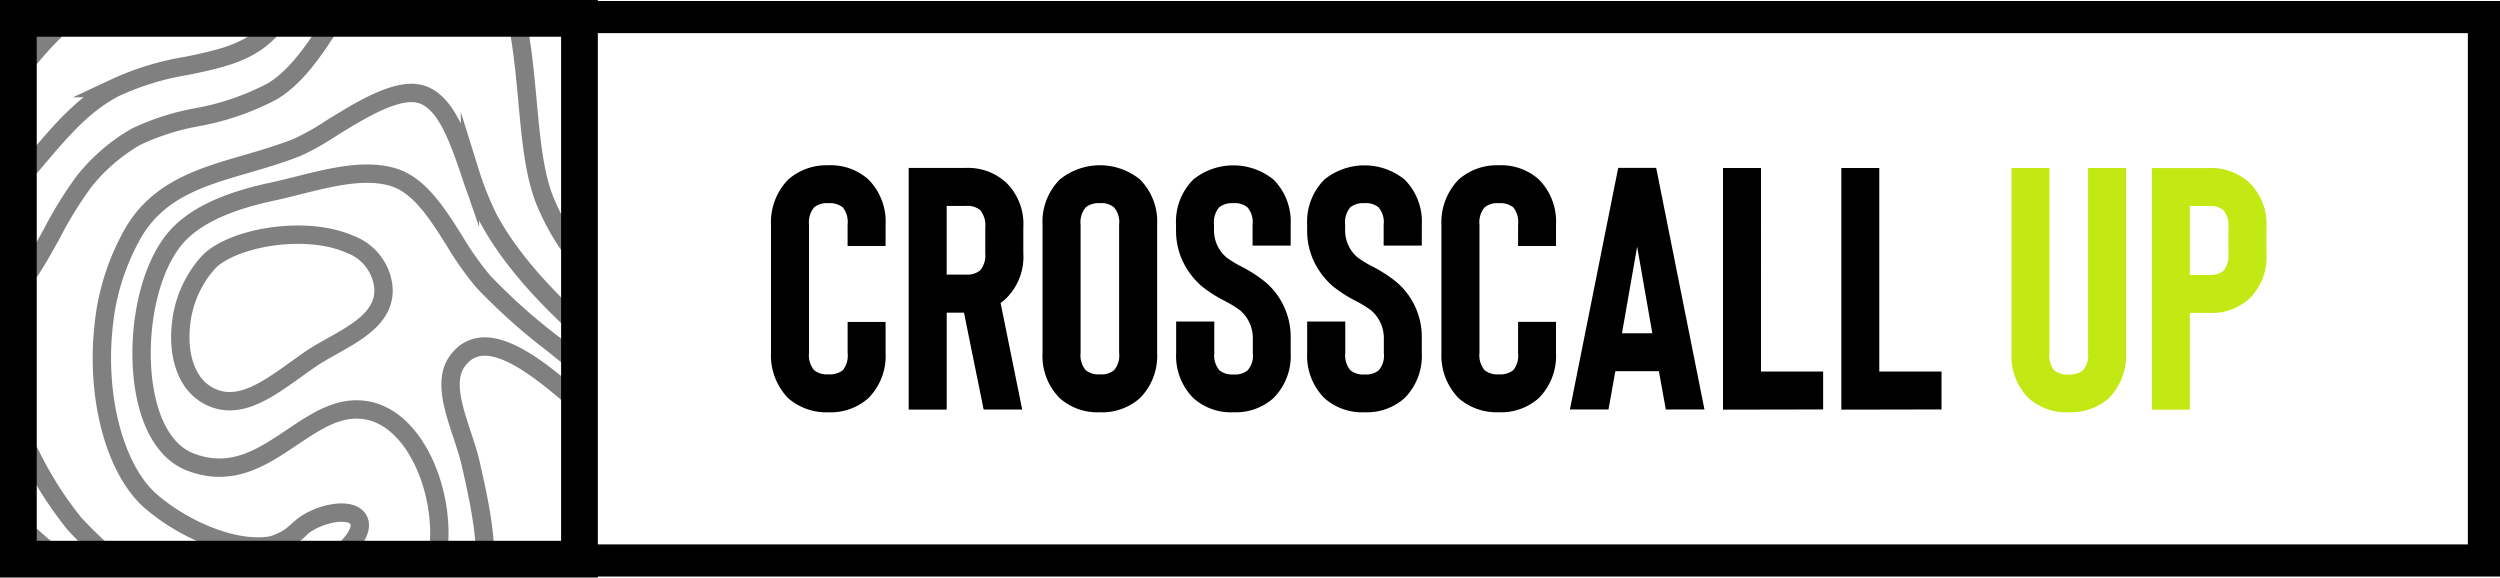
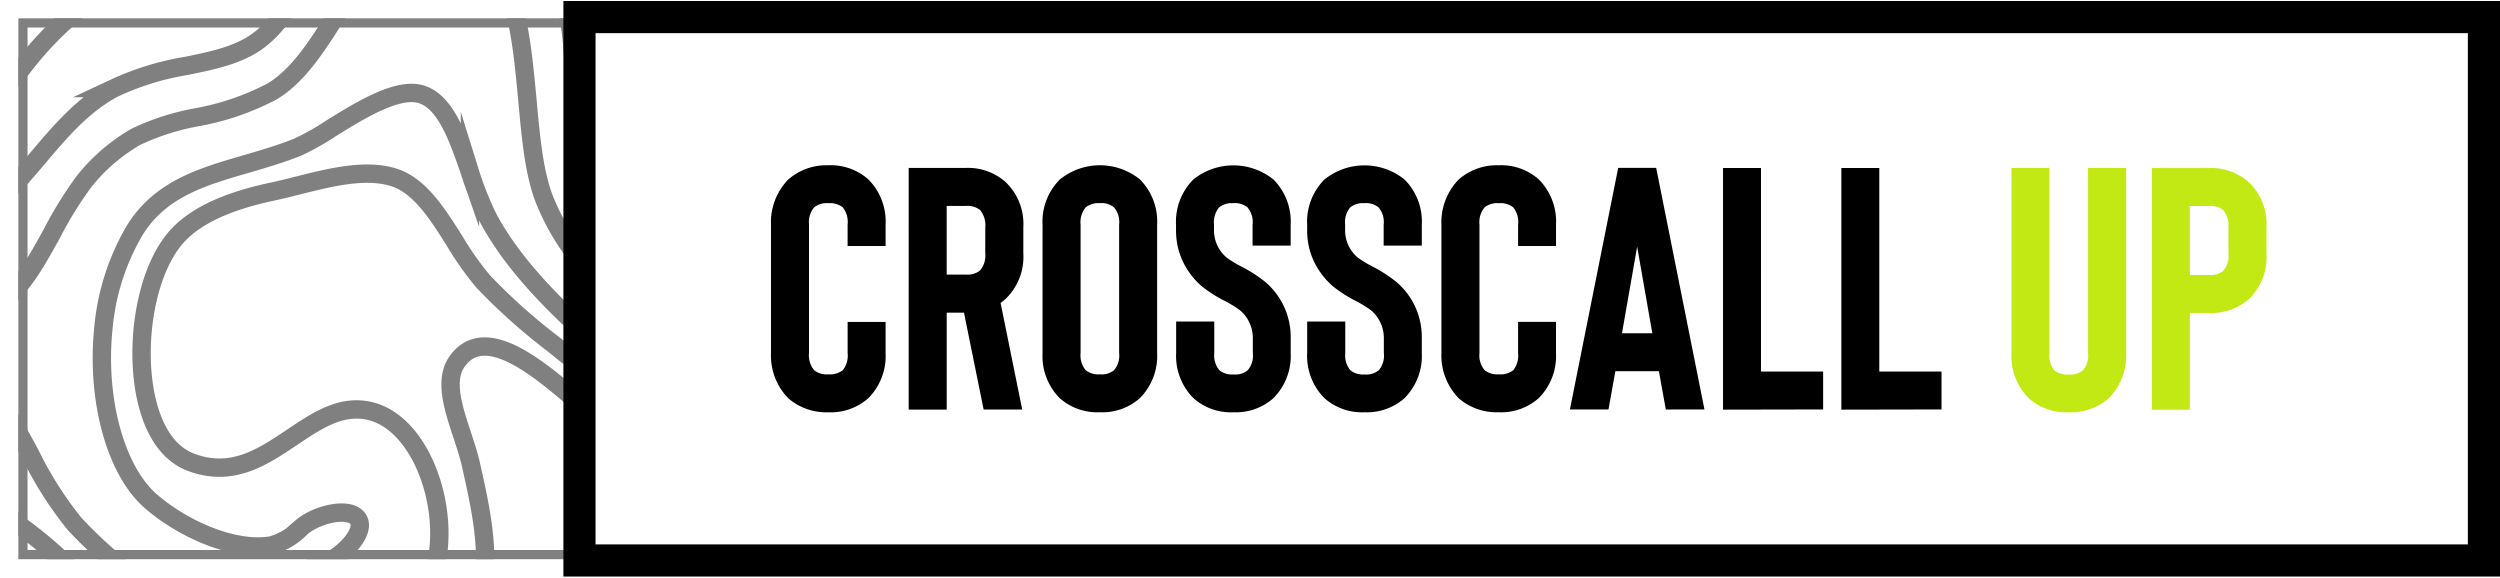
<svg xmlns="http://www.w3.org/2000/svg" width="272.264" height="62.899" viewBox="0 0 272.264 62.899">
  <defs>
    <clipPath id="clip-path">
      <rect id="Rectangle_4062" data-name="Rectangle 4062" width="61.108" height="58.899" transform="translate(0 0)" fill="none" stroke="#000" stroke-miterlimit="10" stroke-width="1" />
    </clipPath>
  </defs>
  <g id="Calque_3" data-name="Calque 3" transform="translate(-39.76 -27.95)">
    <g id="Groupe_10200" data-name="Groupe 10200" transform="translate(41.76 29.95)" opacity="0.499" clip-path="url(#clip-path)">
      <g id="Groupe_de_masques_22" data-name="Groupe de masques 22" transform="translate(-196.944 -272.831)">
        <g id="Groupe_10203" data-name="Groupe 10203">
-           <rect id="Rectangle_934" data-name="Rectangle 934" width="475.59" height="461.105" fill="none" stroke="#000" stroke-width="2" />
          <path id="Tracé_18311" data-name="Tracé 18311" d="M-7.233-203.723c-5.927-4.129-7.886-10.8-9.913-17.853-1.509-5.213-3.068-10.6-6.372-15.229-3.639-5.09-8.707-8.211-17.519-10.77l-1.153-.347c-2.853-.879-7.167-2.206-10.165-1.221-3.69,1.209-5.319,5.56-6.876,9.765a31.2,31.2,0,0,1-3.166,6.828c-2.24,3.194-5.207,4.415-8.351,5.7a29.09,29.09,0,0,0-6.285,3.219,37.318,37.318,0,0,0-6.635,6.778c-2.45,2.945-4.98,5.991-8.343,8.1-5.064,3.169-13.754,5.523-21.554,1.649-9.737-4.843-12.48-18.231-15.134-31.176-.68-3.326-1.324-6.464-2.08-9.42-.174-.683-.364-1.369-.56-2.091-.921-3.3-1.96-7.049-1.534-11.184.045-.42.1-.84.176-1.254.761-4.4,3.751-8.119,6.389-11.428a47.767,47.767,0,0,0,2.9-3.875,61.053,61.053,0,0,0,4.871-10.406,54.106,54.106,0,0,1,5.008-10.5c3.676-5.434,9.412-8.519,15.459-11.458l.081-.039c2.886-1.4,6.842-3.326,9.832-2.24,3.81,1.4,3.919,7.4,4.023,13.76.1,6,.21,12.209,3.617,14.558,3.3,2.29,8.959,1.772,11.635-1.064,2.553-2.7,3.382-7.679,3.894-12.651.134-1.291.246-2.623.358-3.919s.224-2.6.356-3.872c.44-4.188,1.095-8.449,2.959-11.081,1.725-2.461,4.829-3.9,8.746-4.054a21.537,21.537,0,0,1,10.5,2.441c4.8,2.562,9.093,6.31,13.642,10.28,2.422,2.111,4.927,4.294,7.52,6.293,1.246.957,2.486,1.96,3.687,2.906,5.476,4.364,11.137,8.863,18.592,11.654" transform="translate(280.999 495.123)" fill="none" stroke="#000" stroke-miterlimit="10" stroke-width="2" />
          <path id="Tracé_18312" data-name="Tracé 18312" d="M184.662-195.358c-4.381-4.2-7-9.994-9.518-15.61-2.906-6.459-5.91-13.138-11.629-17.637a39.849,39.849,0,0,0-9.031-4.894c-3.236-1.4-6.291-2.727-8.833-4.9a46.456,46.456,0,0,1-4.843-5.188c-.68-.806-1.383-1.638-2.083-2.419l-.28-.314c-2.312-2.584-4.5-5.022-5.372-8.424-1.347-5.221-1.4-16.9-.616-24.53.039-.378.081-.75.123-1.12.879-7.279,3.469-11.864,7.279-12.878,6.772-1.795,13.592,4.558,17.668,8.354l.918.854c9.63,8.939,20.5,19.026,32.866,24.339" transform="translate(90.247 475.742)" fill="none" stroke="#000" stroke-miterlimit="10" stroke-width="2" />
          <path id="Tracé_18313" data-name="Tracé 18313" d="M194.871-188.115c-4.11-4.334-6.876-9.966-9.555-15.42-2.573-5.246-5.238-10.655-9.037-14.728-2.385-2.556-5.364-3.995-8.519-5.518a33.665,33.665,0,0,1-8.4-5.157c-3.785-3.413-8.471-10.358-11.145-16.489-2.167-4.972-3.191-13.158-2.494-19.921.6-5.806,2.419-9.86,5.123-11.408,2.534-1.453,5.82-.812,9.762,1.909a42.474,42.474,0,0,1,6.12,5.577c.969,1,1.96,2.038,3,3l.224.21c9.306,8.782,18.11,17.077,30.722,21.876" transform="translate(80.482 464.168)" fill="none" stroke="#000" stroke-miterlimit="10" stroke-width="2" />
          <path id="Tracé_18314" data-name="Tracé 18314" d="M206.253-175.535c-4.566-4.476-7.318-10.378-9.978-16.095-2.8-5.985-5.669-12.181-10.638-16.719a26.353,26.353,0,0,0-5.91-3.743,26.982,26.982,0,0,1-6.159-3.919c-4.46-4.079-9.731-12.556-11.758-18.894a26.036,26.036,0,0,1-1.089-10.179c.389-3.765,1.68-6.461,3.623-7.59s4.418-.683,7.36,1.31a51.19,51.19,0,0,1,7.139,6.461c.56.579,1.159,1.179,1.727,1.747,1.355,1.352,2.685,2.746,3.97,4.1,7.189,7.539,14,14.664,26.531,16.769" transform="translate(69.605 446.72)" fill="none" stroke="#000" stroke-miterlimit="10" stroke-width="2" />
          <path id="Tracé_18315" data-name="Tracé 18315" d="M-82.379-105.658c.661-6.369,3.407-13.718,8.978-13.424,3.289.171,6.232,4.2,8.6,7.45.21.28.412.56.61.84.448.61.9,1.207,1.338,1.783,3.205,4.222,5.977,7.895,6.212,13.944a29.569,29.569,0,0,1-.134,4.224c-.577,5.582-2.665,10.269-5.745,12.861A9.415,9.415,0,0,1-71-76.02c-3.942-.9-7.122-4.532-9.182-10.507A49.2,49.2,0,0,1-82.533-103.3C-82.514-104.082-82.458-104.874-82.379-105.658Z" transform="translate(244.696 350.097)" fill="none" stroke="#000" stroke-miterlimit="10" stroke-width="2" />
          <path id="Tracé_18316" data-name="Tracé 18316" d="M-95.28-137.807h0a25.1,25.1,0,0,1,.971-4.958c1.8-5.647,8.421-16.151,14.16-15.246,3.315.524,5.515,4.723,7.444,8.424a29.774,29.774,0,0,0,2.573,4.353,28.164,28.164,0,0,0,4.616,4.586,20.8,20.8,0,0,0,3.919,2.136c2.31,1.055,4.7,2.144,6,4.56.3.148.3.56.305.745a1.238,1.238,0,0,0,0,.176v.036a14.7,14.7,0,0,1-.062,2.136c-.339,3.256-1.73,6.291-3.205,9.518-.459,1.011-.957,2.066-1.411,3.161l-.28.647c-3.245,7.637-6.316,14.868-12.6,17.374-7.088,2.83-13.944-1.436-17.06-7.114C-93.295-113.454-96.313-127.812-95.28-137.807Z" transform="translate(254.008 378.161)" fill="none" stroke="#000" stroke-miterlimit="10" stroke-width="2" />
          <path id="Tracé_18317" data-name="Tracé 18317" d="M-105.836-179.283h0a24.518,24.518,0,0,1,2.164-8.046A57.5,57.5,0,0,1-98-196.12c1.181-1.615,2.4-3.287,3.469-4.913.445-.683.941-1.559,1.47-2.489,2.273-4.006,5.389-9.5,9.474-8.679,2.478.5,3.359,4.1,3.821,6.044.05.2.1.381.134.543.28,1.089.543,2.223.8,3.323,1.223,5.378,2.494,10.932,7.1,14.028,2.651,1.778,6.876,1.85,10.6,1.912,2.8.05,5.193.09,6.562.8,2.15,1.12,3.687,4.636,3.875,7.254a22.436,22.436,0,0,1-.048,3.9c-.725,7.044-4.868,11.458-8.849,15.739a56.5,56.5,0,0,0-4.23,4.88c-1.139,1.545-2.256,3.334-3.435,5.232-2.5,4-5.076,8.144-8.211,10.459a15.9,15.9,0,0,1-11.03,2.713,15.614,15.614,0,0,1-10.523-5.375c-3.527-4.272-5.188-11.475-6.461-17.9-.162-.812-.336-1.646-.515-2.494C-105.164-166.73-106.48-173.063-105.836-179.283Z" transform="translate(261.582 417.199)" fill="none" stroke="#000" stroke-miterlimit="10" stroke-width="2" />
-           <path id="Tracé_18318" data-name="Tracé 18318" d="M-81.461-233.44c-.616-5.154-1.94-12.091-4.88-13.261-5.165-2.049-14.191,6.254-18.007,14.331-1.058,2.24-2.153,4.558-3.41,6.682-1.12,1.9-2.338,3.673-3.513,5.386-2.452,3.569-4.759,6.943-5.9,10.957a20.4,20.4,0,0,0-.661,3.485h0c-.56,5.364.792,10.918,1.979,15.8.4,1.68.787,3.236,1.069,4.7,2.363,12.27,5.039,26.173,18,28.5,11.156,2,16.265-4.681,21.677-11.758,1.517-1.982,3.079-4.031,4.8-5.879a49.383,49.383,0,0,1,5.3-4.588c2.934-2.321,5.966-4.72,7.657-7.259,2.923-4.406,5.465-12.2,6.162-18.964a37.966,37.966,0,0,0,.207-3.827c0-3.023-.649-5.241-1.982-6.769-2.52-2.906-7.08-2.839-11.9-2.772-4.059.059-8.259.118-11.327-1.68C-80.182-222.676-80.8-227.9-81.461-233.44Z" transform="translate(270.194 442.209)" fill="none" stroke="#000" stroke-miterlimit="10" stroke-width="2" />
-           <path id="Tracé_18324" data-name="Tracé 18324" d="M-305.42,178.585c5.56-3.863,12.018-3.774,19.418-3.673,2.612.036,5.319.076,8.149-.053,12.06-.546,18.5-6.467,25.971-13.323l1.313-1.2c.784-.717,1.613-1.579,2.489-2.494,3.06-3.189,6.529-6.8,10.106-6.372,2.265.266,4.418,2.5,6.159,4.292.347.358.675.7.985,1.008l.448.442a48.4,48.4,0,0,0,6.109,5.465,29.955,29.955,0,0,0,4.992,2.464,30.233,30.233,0,0,1,4.538,2.189,49.463,49.463,0,0,1,6.585,5.361c1.1,1,2.24,2.027,3.4,3.009,1.223,1.033,2.52,2.018,3.746,2.97a45.7,45.7,0,0,1,6.251,5.4c2.727,3.051,4.241,6.962,5.708,10.742,1.68,4.367,3.443,8.886,7.074,12.318A38.214,38.214,0,0,0-158.929,217a37.979,37.979,0,0,0,10.358-1.361,49.419,49.419,0,0,1,9.112-1.442" transform="translate(405.17 155.304)" fill="none" stroke="#000" stroke-miterlimit="10" stroke-width="2" />
+           <path id="Tracé_18324" data-name="Tracé 18324" d="M-305.42,178.585c5.56-3.863,12.018-3.774,19.418-3.673,2.612.036,5.319.076,8.149-.053,12.06-.546,18.5-6.467,25.971-13.323l1.313-1.2c.784-.717,1.613-1.579,2.489-2.494,3.06-3.189,6.529-6.8,10.106-6.372,2.265.266,4.418,2.5,6.159,4.292.347.358.675.7.985,1.008l.448.442a48.4,48.4,0,0,0,6.109,5.465,29.955,29.955,0,0,0,4.992,2.464,30.233,30.233,0,0,1,4.538,2.189,49.463,49.463,0,0,1,6.585,5.361a45.7,45.7,0,0,1,6.251,5.4c2.727,3.051,4.241,6.962,5.708,10.742,1.68,4.367,3.443,8.886,7.074,12.318A38.214,38.214,0,0,0-158.929,217a37.979,37.979,0,0,0,10.358-1.361,49.419,49.419,0,0,1,9.112-1.442" transform="translate(405.17 155.304)" fill="none" stroke="#000" stroke-miterlimit="10" stroke-width="2" />
          <path id="Tracé_18325" data-name="Tracé 18325" d="M75.5,99.853a36.013,36.013,0,0,0-9.8,1.649,29.535,29.535,0,0,1-9.98,1.475c-10.118-.51-20.535-6.562-24.77-14.39a32.8,32.8,0,0,1-2.273-6.215,45.227,45.227,0,0,0-2.394-6.736c-1.96-4.121-4.81-6.439-7.839-8.875a49.551,49.551,0,0,1-5.879-5.355,39.656,39.656,0,0,1-4.832-7.59C5.8,50.237,3.987,46.852,1.6,45.567a14.443,14.443,0,0,0-3.228-1c-2.8-.652-5.946-1.4-5.672-4.065a3.844,3.844,0,0,1,.073-.392c.479-2.24,3.639-2.06,6.4-1.9a13.962,13.962,0,0,0,3.189-.022c3.469-.736,5.543-4.5,7.735-8.483a42.247,42.247,0,0,1,3.488-5.63,19.986,19.986,0,0,1,5.63-4.849A26.327,26.327,0,0,1,25.832,17.1a28.4,28.4,0,0,0,8.191-2.8c2.9-1.7,5.09-5.193,7.206-8.578,2.8-4.446,5.414-8.642,9.426-8.718,9.518-.176,10.358,9.163,11.2,18.2.389,4.252.753,8.264,2,11.2,2.7,6.372,6.828,9.653,11.2,13.13a72.533,72.533,0,0,1,6.137,5.288" transform="translate(190.524 266.505)" fill="none" stroke="#000" stroke-miterlimit="10" stroke-width="2" />
          <path id="Tracé_18326" data-name="Tracé 18326" d="M134.787,139.388c-3.544-.356-6.943.6-10.526,1.607-3.424.963-6.962,1.96-10.714,1.75-7.279-.412-14.709-4.577-18.06-10.134-1.761-2.92-3.273-8.939-2.755-13.964a11.127,11.127,0,0,1,2.59-6.57,5.686,5.686,0,0,1,2.872-1.422c1.862-.524,4.661-3.183,4.068-4.7-.655-1.68-4.53-.84-6.3.7a7.134,7.134,0,0,1-3.217,1.943c-4.2.725-9.8-1.876-13.177-4.818-3.833-3.34-5.949-11.086-5.151-18.835A25.5,25.5,0,0,1,77.78,74.367c2.763-4.544,7.321-5.89,12.161-7.29,1.839-.538,3.737-1.089,5.621-1.839A27.384,27.384,0,0,0,99.185,63.2c3.225-2,7.242-4.479,9.8-3.737,2.688.778,4.043,4.7,5.353,8.5a34.9,34.9,0,0,0,2.058,5.134c3.6,6.593,10.036,12.091,16.257,17.41,2.326,1.988,4.538,3.88,6.582,5.8" transform="translate(131.788 221.625)" fill="none" stroke="#000" stroke-miterlimit="10" stroke-width="2" />
          <path id="Tracé_18327" data-name="Tracé 18327" d="M149.986,122.469c-3.2-2.438-6.011-4.969-8.732-7.427-.84-.747-1.68-1.523-2.539-2.279-1.38-1.226-2.847-2.4-4.261-3.536a64.119,64.119,0,0,1-7.542-6.747,33.441,33.441,0,0,1-3.138-4.44c-1.864-2.956-3.791-6.013-6.59-6.906-3.11-.991-6.946,0-10.333.84-.955.244-1.856.47-2.727.658-3.253.694-7.883,1.96-10.551,4.88-1.94,2.13-3.306,5.789-3.746,10.042-.61,6.072.756,12.92,5.249,14.6s7.805-.58,11.03-2.741c2.657-1.78,5.165-3.463,8.158-2.906,5.235.971,8.424,8.749,7.771,15.053a12.514,12.514,0,0,1-.5,2.483c-1.12,3.595-3.88,5.134-6.54,6.621-2.769,1.545-5.381,3.007-5.985,6.618-.034.216-.064.426-.084.636h0c-.448,4.331,1.96,7.514,4.048,9.42a18.928,18.928,0,0,0,9.474,4.538c4.266.652,8.242-.5,12.088-1.624,3.964-1.153,7.724-2.24,11.7-1.464" transform="translate(120.673 199.023)" fill="none" stroke="#000" stroke-miterlimit="10" stroke-width="2" />
          <path id="Tracé_18328" data-name="Tracé 18328" d="M212.768,203.716c-4.818-1.263-9.367-.143-13.774.946-3.583.887-6.965,1.722-10.193,1.167s-7.59-3.4-7.2-7.125V198.6c.316-2.472,2.786-4.087,5.173-5.652a14.373,14.373,0,0,0,4.04-3.337,13.908,13.908,0,0,0,2.36-6.59c.4-3.919-.543-8.149-1.461-12.228-.84-3.746-3.457-8.435-1.5-11.2,3.359-4.726,10.263,2.032,14.216,5.319,1.333,1.106,2.632,2.363,3.891,3.575a36,36,0,0,0,7.461,6.039" transform="translate(54.511 150.604)" fill="none" stroke="#000" stroke-miterlimit="10" stroke-width="2" />
-           <path id="Tracé_18329" data-name="Tracé 18329" d="M126.862,120.991a4.3,4.3,0,0,0,0-.89,5.574,5.574,0,0,0-3.6-4.58c-4.829-2.164-12.774-.761-15.4,1.9a11.871,11.871,0,0,0-3.046,6.954h0c-.311,3.01.459,6.663,3.555,7.883,2.979,1.179,5.913-.929,9.017-3.155.487-.35.985-.708,1.487-1.053.708-.49,1.529-.952,2.4-1.439C123.881,125.149,126.591,123.631,126.862,120.991Z" transform="translate(109.827 181.929)" fill="none" stroke="#000" stroke-miterlimit="10" stroke-width="2" />
          <path id="Tracé_18334" data-name="Tracé 18334" d="M38.985,336.573c0-.806.02-1.587.031-2.343a32.8,32.8,0,0,0-.54-8.435c-1.442-5.927-7.027-15.117-11.271-18.566a30.684,30.684,0,0,0-5.484-3.3,28.64,28.64,0,0,1-6.344-4C11.62,296.537,5.363,286.1,6.264,277.38a14.23,14.23,0,0,1,1.025-4.087,5,5,0,0,1,3.421-3.023c3.961-1.1,9.745,1.587,12.4,3.942,3.581,3.172,5.249,8.382,6.867,13.421,1.349,4.2,2.626,8.191,4.922,10.826,2.408,2.763,6.87,4.073,10.809,5.23.607.179,1.207.356,1.789.532,14.538,4.451,24.9,4.247,36.674,2.368" transform="translate(180.806 69.922)" fill="none" stroke="#000" stroke-miterlimit="10" stroke-width="2" />
-           <path id="Tracé_18335" data-name="Tracé 18335" d="M20.052,318.043c-.221-10.386-5.319-16.19-10.255-21.811a51.723,51.723,0,0,0-6.277-5.75,64.481,64.481,0,0,1-6.279-5.641c-6.291-6.68-9.5-17.525-11.072-25.451l-.073-.356c-.5-2.52-1.347-6.719-1.053-9.569a6.553,6.553,0,0,1,.3-1.447c.84-2.394,4.04-3.119,6.54-3.021,7.394.3,14.527,4.972,18.737,9.238,3.155,3.2,4.74,7.475,6.277,11.61,1.565,4.216,3.183,8.578,6.467,11.78,2.31,2.256,5.68,3.667,9.238,5.162l1.618.683a49.177,49.177,0,0,0,18.3,4.012A67.048,67.048,0,0,0,69.2,285.667" transform="translate(196.066 87.942)" fill="none" stroke="#000" stroke-miterlimit="10" stroke-width="2" />
          <path id="Tracé_18346" data-name="Tracé 18346" d="M-221.83-551.92c2.184,1.1,4.53,2.007,6.808,2.892,4.051,1.568,8.242,3.191,11.414,5.859,2.357,1.982,4.18,4.742,6.106,7.668,1.075,1.629,2.181,3.309,3.449,4.955a123.88,123.88,0,0,0,8.205,9.308c.764.812,1.557,1.654,2.307,2.472.507.54,1.025,1.1,1.557,1.68,2.763,2.993,5.9,6.386,9.275,9.8.6.61,1.254,1.232,1.96,1.892,3.331,3.172,7.105,6.764,7.279,10.974a12.786,12.786,0,0,1-.056,1.823c-.7,6.75-6.6,11.593-11.811,15.868-2.587,2.111-5,4.1-6.321,6.008-1.755,2.542-2.934,6.3-4.177,10.277-1.207,3.847-2.452,7.822-4.3,10.831a34.738,34.738,0,0,1-6.083,6.848c-3.323,3.133-6.461,6.1-7.455,10.591a17.344,17.344,0,0,0-.311,1.932c-.538,5.258,1.422,10.1,3.177,14.376.414,1.019.806,1.977,1.162,2.931a152.608,152.608,0,0,1,4.619,15.957c2.8,11.125,5.691,22.629,12.746,29.4,5.1,4.894,10.887,3.877,17.589,2.7l.8-.14c.84-.146,1.694-.28,2.52-.412,3.583-.577,6.971-1.12,9.544-2.578,2.083-1.187,3.936-3.379,5.9-5.7,2.441-2.881,4.944-5.857,8.34-7.62a29.864,29.864,0,0,1,7.867-2.422c3.079-.635,5.985-1.235,8.152-3.012,2.634-2.153,4.2-5.487,5.686-8.712,1.655-3.558,3.219-6.923,6.069-8.267,8.88-4.2,18.085,3.681,20.773,11.173,1.215,3.385,1.4,6.817,1.573,10.451a38.4,38.4,0,0,0,1.649,10.949c2.125,6.081,5.932,9.09,10.756,12.9.84.68,1.733,1.375,2.637,2.116" transform="translate(344.981 661.754)" fill="none" stroke="#000" stroke-miterlimit="10" stroke-width="2" />
          <rect id="Rectangle_935" data-name="Rectangle 935" width="61.108" height="58.899" transform="translate(196.944 272.831)" fill="none" stroke="#000" stroke-miterlimit="10" stroke-width="2" />
          <rect id="Rectangle_936" data-name="Rectangle 936" width="475.59" height="461.105" fill="none" stroke="#000" stroke-width="2" />
        </g>
      </g>
    </g>
-     <rect id="Rectangle_4063" data-name="Rectangle 4063" width="61.108" height="58.899" transform="translate(41.76 29.95)" fill="none" stroke="#000" stroke-miterlimit="10" stroke-width="4" />
    <rect id="Rectangle_4064" data-name="Rectangle 4064" width="207.406" height="59.179" transform="translate(102.868 29.81)" fill="none" stroke="#000" stroke-width="3.5" />
    <g id="Groupe_10204" data-name="Groupe 10204" transform="translate(123.716 45.946)">
      <path id="Tracé_18309" data-name="Tracé 18309" d="M340.761,114.351a6.149,6.149,0,0,0,4.359-1.537A6.5,6.5,0,0,0,347,107.89v-3.382h-4.135v3.382a2.56,2.56,0,0,1-.526,1.881,2.3,2.3,0,0,1-1.579.448,2.223,2.223,0,0,1-1.54-.451,2.523,2.523,0,0,1-.56-1.881V93.909a2.524,2.524,0,0,1,.56-1.878,2.209,2.209,0,0,1,1.54-.451,2.287,2.287,0,0,1,1.576.451,2.557,2.557,0,0,1,.526,1.881v2.329H347V93.912a6.5,6.5,0,0,0-1.878-4.922,6.146,6.146,0,0,0-4.362-1.54A6.31,6.31,0,0,0,336.4,89a6.666,6.666,0,0,0-1.881,4.922V107.9a6.669,6.669,0,0,0,1.881,4.924A6.3,6.3,0,0,0,340.761,114.351Zm21.117-.3h-4.2L355.537,103.5h-1.881v10.557h-4.141V87.739h6.237a6.137,6.137,0,0,1,4.37,1.587A6.3,6.3,0,0,1,362,94.211V97.03a6.357,6.357,0,0,1-1.878,4.922,4.019,4.019,0,0,1-.6.487Zm-4.02-19.843a2.618,2.618,0,0,0-.56-1.881,2.223,2.223,0,0,0-1.54-.451h-2.105v7.48h2.1a2.24,2.24,0,0,0,1.54-.451,2.534,2.534,0,0,0,.56-1.881Zm12.475,20.14a6.153,6.153,0,0,0,4.362-1.537,6.523,6.523,0,0,0,1.878-4.924V93.909a6.5,6.5,0,0,0-1.878-4.922,6.929,6.929,0,0,0-8.721.014,6.5,6.5,0,0,0-1.881,4.922V107.9a6.489,6.489,0,0,0,1.881,4.922,6.159,6.159,0,0,0,4.359,1.526Zm0-22.771a2.147,2.147,0,0,1,1.54.451,2.454,2.454,0,0,1,.56,1.881V107.89a2.438,2.438,0,0,1-.56,1.881,2.136,2.136,0,0,1-1.54.448,2.212,2.212,0,0,1-1.537-.451,2.523,2.523,0,0,1-.56-1.881V93.909a2.524,2.524,0,0,1,.56-1.878,2.22,2.22,0,0,1,1.537-.451Zm14.544,22.771a6.149,6.149,0,0,0,4.359-1.537,6.5,6.5,0,0,0,1.881-4.924v-1.652a7.852,7.852,0,0,0-2.78-6.089,15.3,15.3,0,0,0-2.707-1.727,11.874,11.874,0,0,1-1.464-.9,3.846,3.846,0,0,1-1.4-2.97v-.638a2.534,2.534,0,0,1,.56-1.881,2.24,2.24,0,0,1,1.54-.451,2.15,2.15,0,0,1,1.54.451,2.454,2.454,0,0,1,.56,1.881V96.2h4.149V93.912A6.469,6.469,0,0,0,389.238,89a6.952,6.952,0,0,0-8.726,0,6.5,6.5,0,0,0-1.881,4.922v.638a7.838,7.838,0,0,0,.714,3.306,8.331,8.331,0,0,0,2.069,2.744,14.558,14.558,0,0,0,2.6,1.652,12.548,12.548,0,0,1,1.579.977,3.961,3.961,0,0,1,1.4,3.007V107.9a2.427,2.427,0,0,1-.56,1.878,2.144,2.144,0,0,1-1.54.454,2.214,2.214,0,0,1-1.537-.454,2.518,2.518,0,0,1-.56-1.878v-3.432h-4.152v3.421a6.489,6.489,0,0,0,1.881,4.922,6.122,6.122,0,0,0,4.353,1.54Zm14.278,0a6.149,6.149,0,0,0,4.359-1.537,6.5,6.5,0,0,0,1.881-4.924v-1.652a7.839,7.839,0,0,0-2.783-6.089,15.181,15.181,0,0,0-2.7-1.727,12.124,12.124,0,0,1-1.467-.9,3.852,3.852,0,0,1-1.4-2.97v-.638a2.534,2.534,0,0,1,.56-1.881,2.24,2.24,0,0,1,1.54-.451,2.142,2.142,0,0,1,1.537.451,2.454,2.454,0,0,1,.56,1.881V96.2h4.155V93.912A6.469,6.469,0,0,0,403.515,89a6.948,6.948,0,0,0-8.723,0,6.5,6.5,0,0,0-1.881,4.922v.638a7.742,7.742,0,0,0,.714,3.306,8.359,8.359,0,0,0,2.066,2.744,14.8,14.8,0,0,0,2.592,1.655,11.865,11.865,0,0,1,1.579.977,3.956,3.956,0,0,1,1.4,3.007V107.9a2.437,2.437,0,0,1-.56,1.881,2.139,2.139,0,0,1-1.54.451,2.223,2.223,0,0,1-1.54-.451,2.523,2.523,0,0,1-.56-1.881v-3.429h-4.149v3.418a6.5,6.5,0,0,0,1.881,4.924,6.153,6.153,0,0,0,4.362,1.537Zm14.616,0a6.149,6.149,0,0,0,4.359-1.537,6.5,6.5,0,0,0,1.881-4.924v-3.382h-4.129v3.382a2.56,2.56,0,0,1-.526,1.881,2.284,2.284,0,0,1-1.579.451,2.209,2.209,0,0,1-1.54-.451,2.523,2.523,0,0,1-.56-1.881V93.909a2.524,2.524,0,0,1,.56-1.878,2.209,2.209,0,0,1,1.54-.451,2.284,2.284,0,0,1,1.579.451,2.547,2.547,0,0,1,.526,1.878v2.332h4.132V93.909a6.489,6.489,0,0,0-1.881-4.922,6.142,6.142,0,0,0-4.359-1.537A6.293,6.293,0,0,0,409.414,89a6.666,6.666,0,0,0-1.881,4.922V107.9a6.666,6.666,0,0,0,1.881,4.922,6.291,6.291,0,0,0,4.359,1.526Zm18.2-.3-.753-4.174h-4.742l-.75,4.171h-4.2l5.26-26.316h4.135l5.26,26.316Zm-4.773-8.306H430.5l-1.652-9.432Zm21.906,8.3v-4.132h-6.769V87.747H438.2v26.316Zm12.892,0v-4.132H455.22V87.747h-4.132v26.316Z" transform="translate(-334.51 -87.447)" />
      <path id="Tracé_18310" data-name="Tracé 18310" d="M823.345,115.119a6.3,6.3,0,0,0,4.373-1.537,6.665,6.665,0,0,0,1.878-4.924V88.515H825.45v20.157a2.535,2.535,0,0,1-.56,1.881,2.223,2.223,0,0,1-1.54.451,2.285,2.285,0,0,1-1.579-.451,2.568,2.568,0,0,1-.526-1.881V88.515H817.11v20.157a6.5,6.5,0,0,0,1.881,4.924A6.162,6.162,0,0,0,823.345,115.119Zm13.191-10.82h2.1a6.139,6.139,0,0,0,4.362-1.54,6.338,6.338,0,0,0,1.879-4.922V94.982A6.3,6.3,0,0,0,843,90.1a6.159,6.159,0,0,0-4.362-1.579H832.4v26.316h4.135Zm0-11.649h2.1a2.223,2.223,0,0,1,1.54.451,2.6,2.6,0,0,1,.56,1.881v2.856a2.535,2.535,0,0,1-.56,1.881,2.24,2.24,0,0,1-1.54.451h-2.1Z" transform="translate(-682.004 -88.215)" fill="#c3e914" />
    </g>
  </g>
</svg>